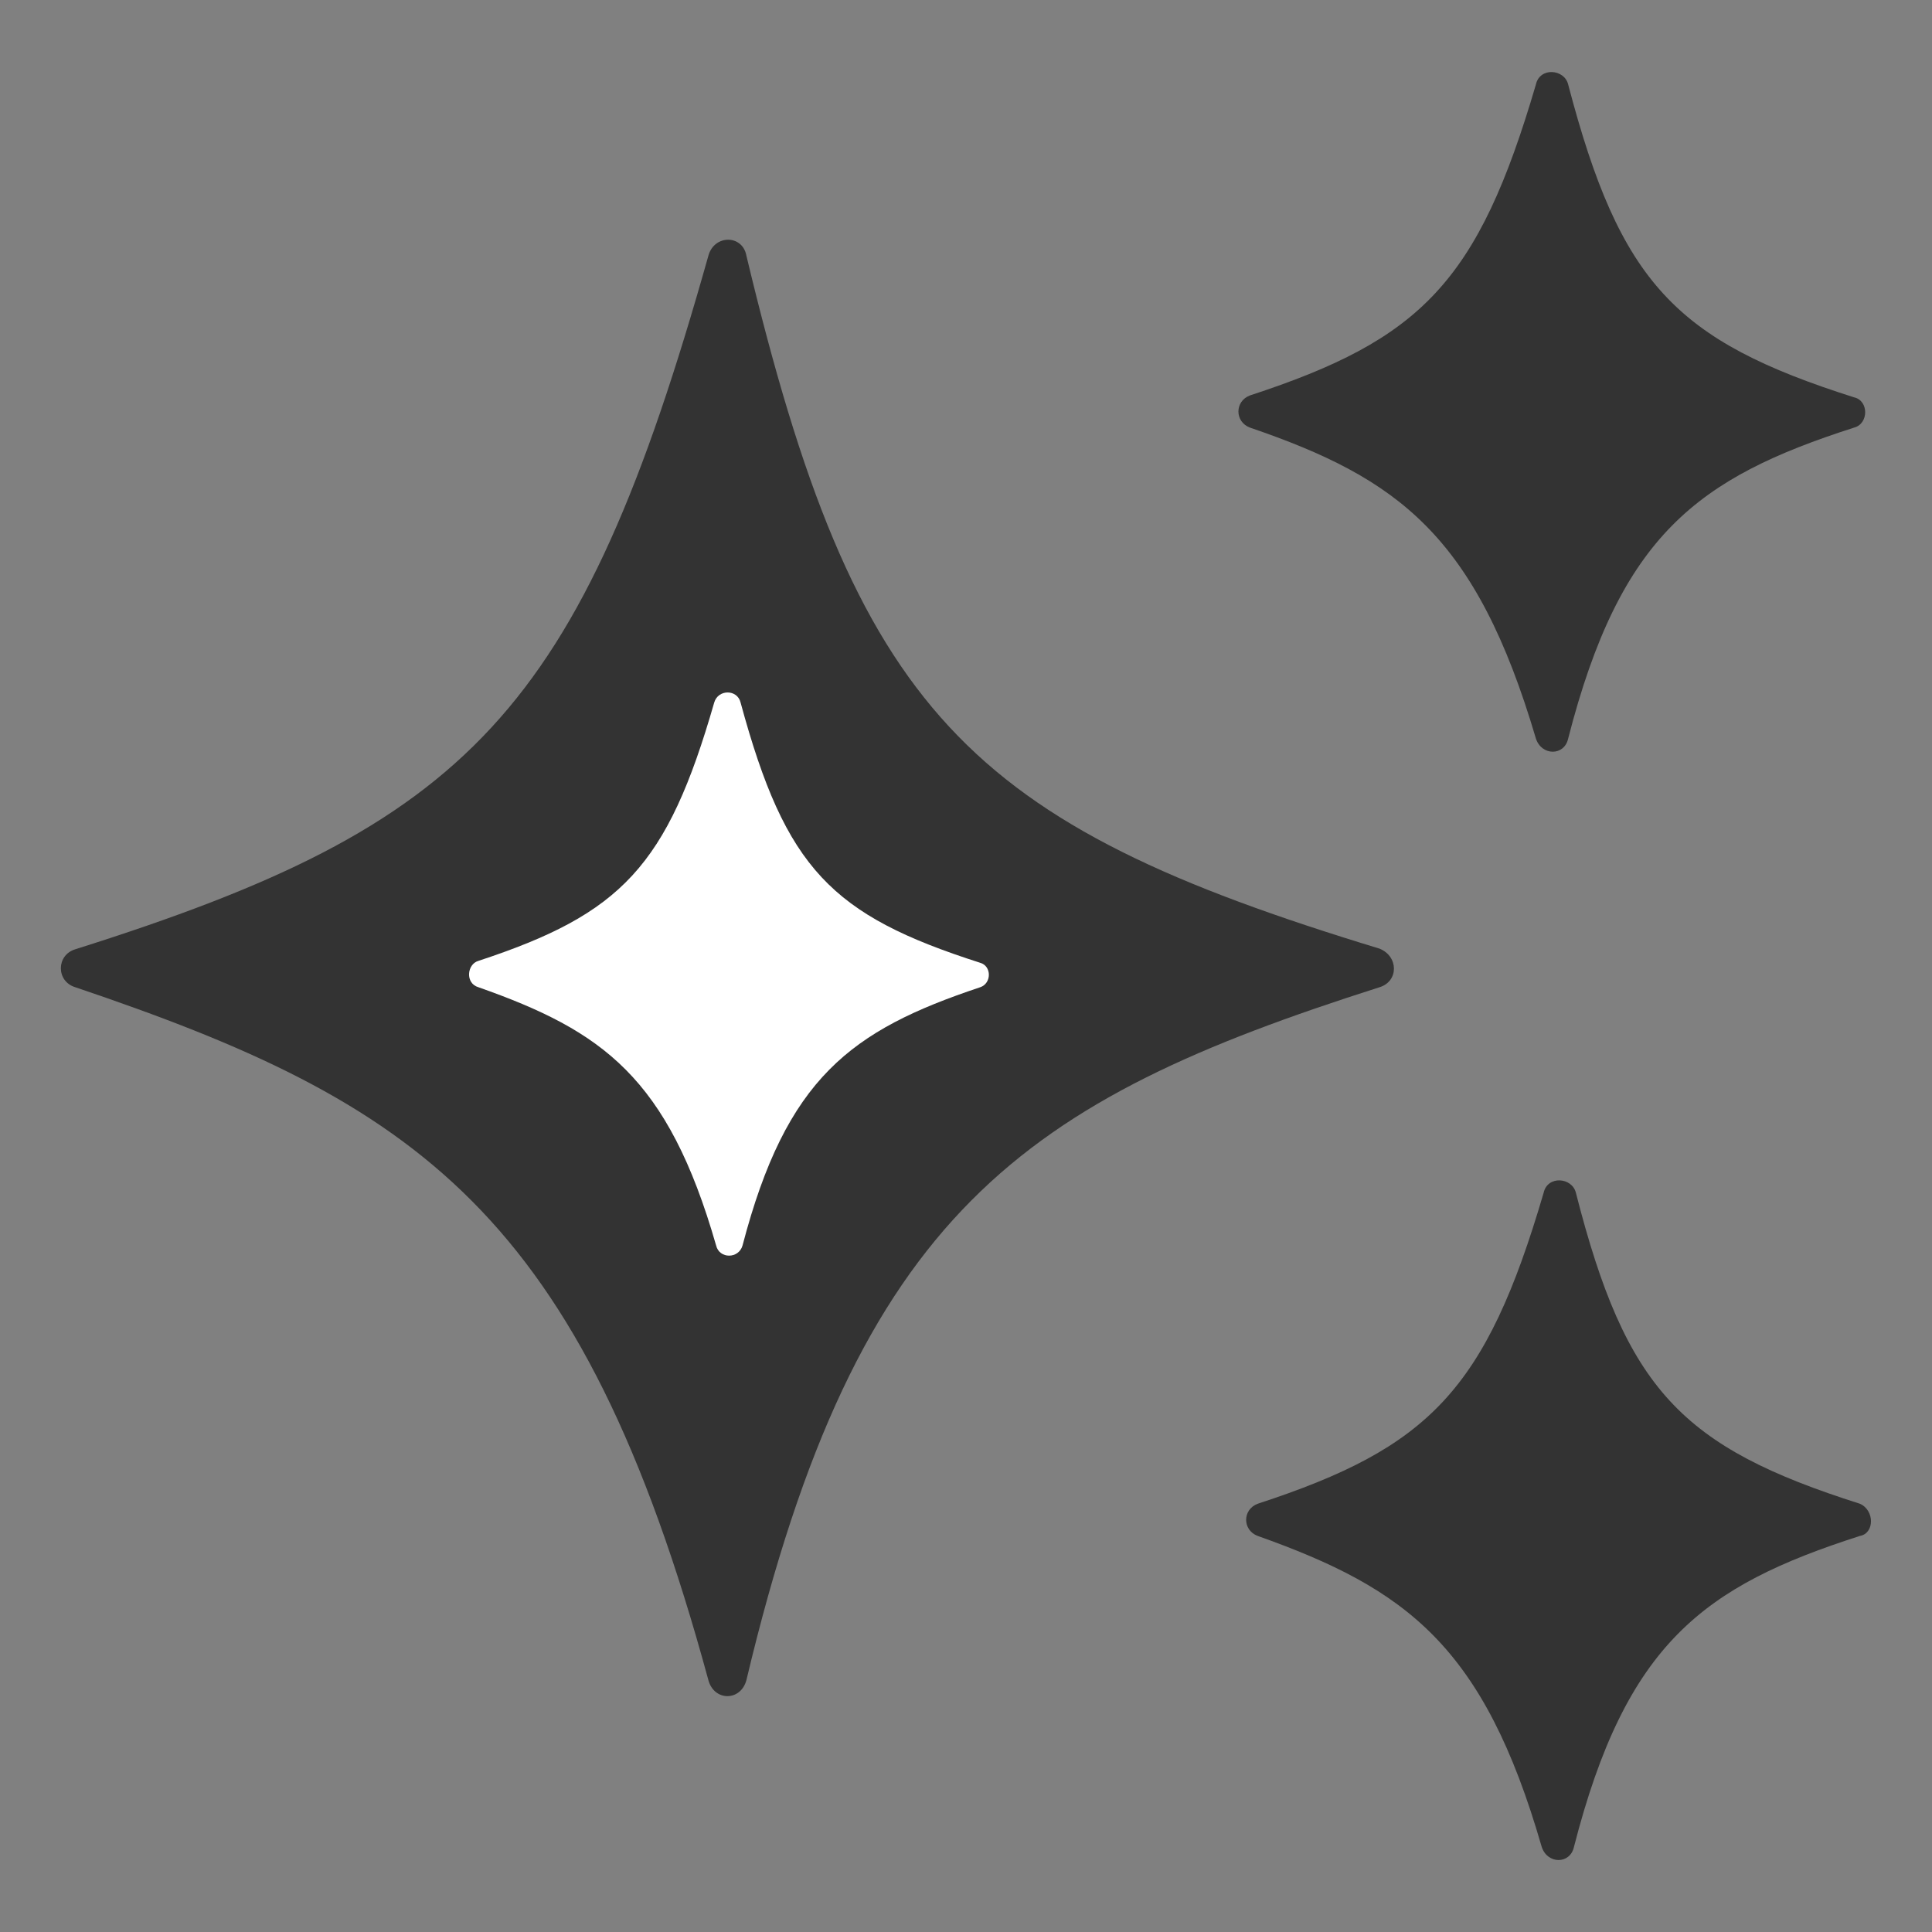
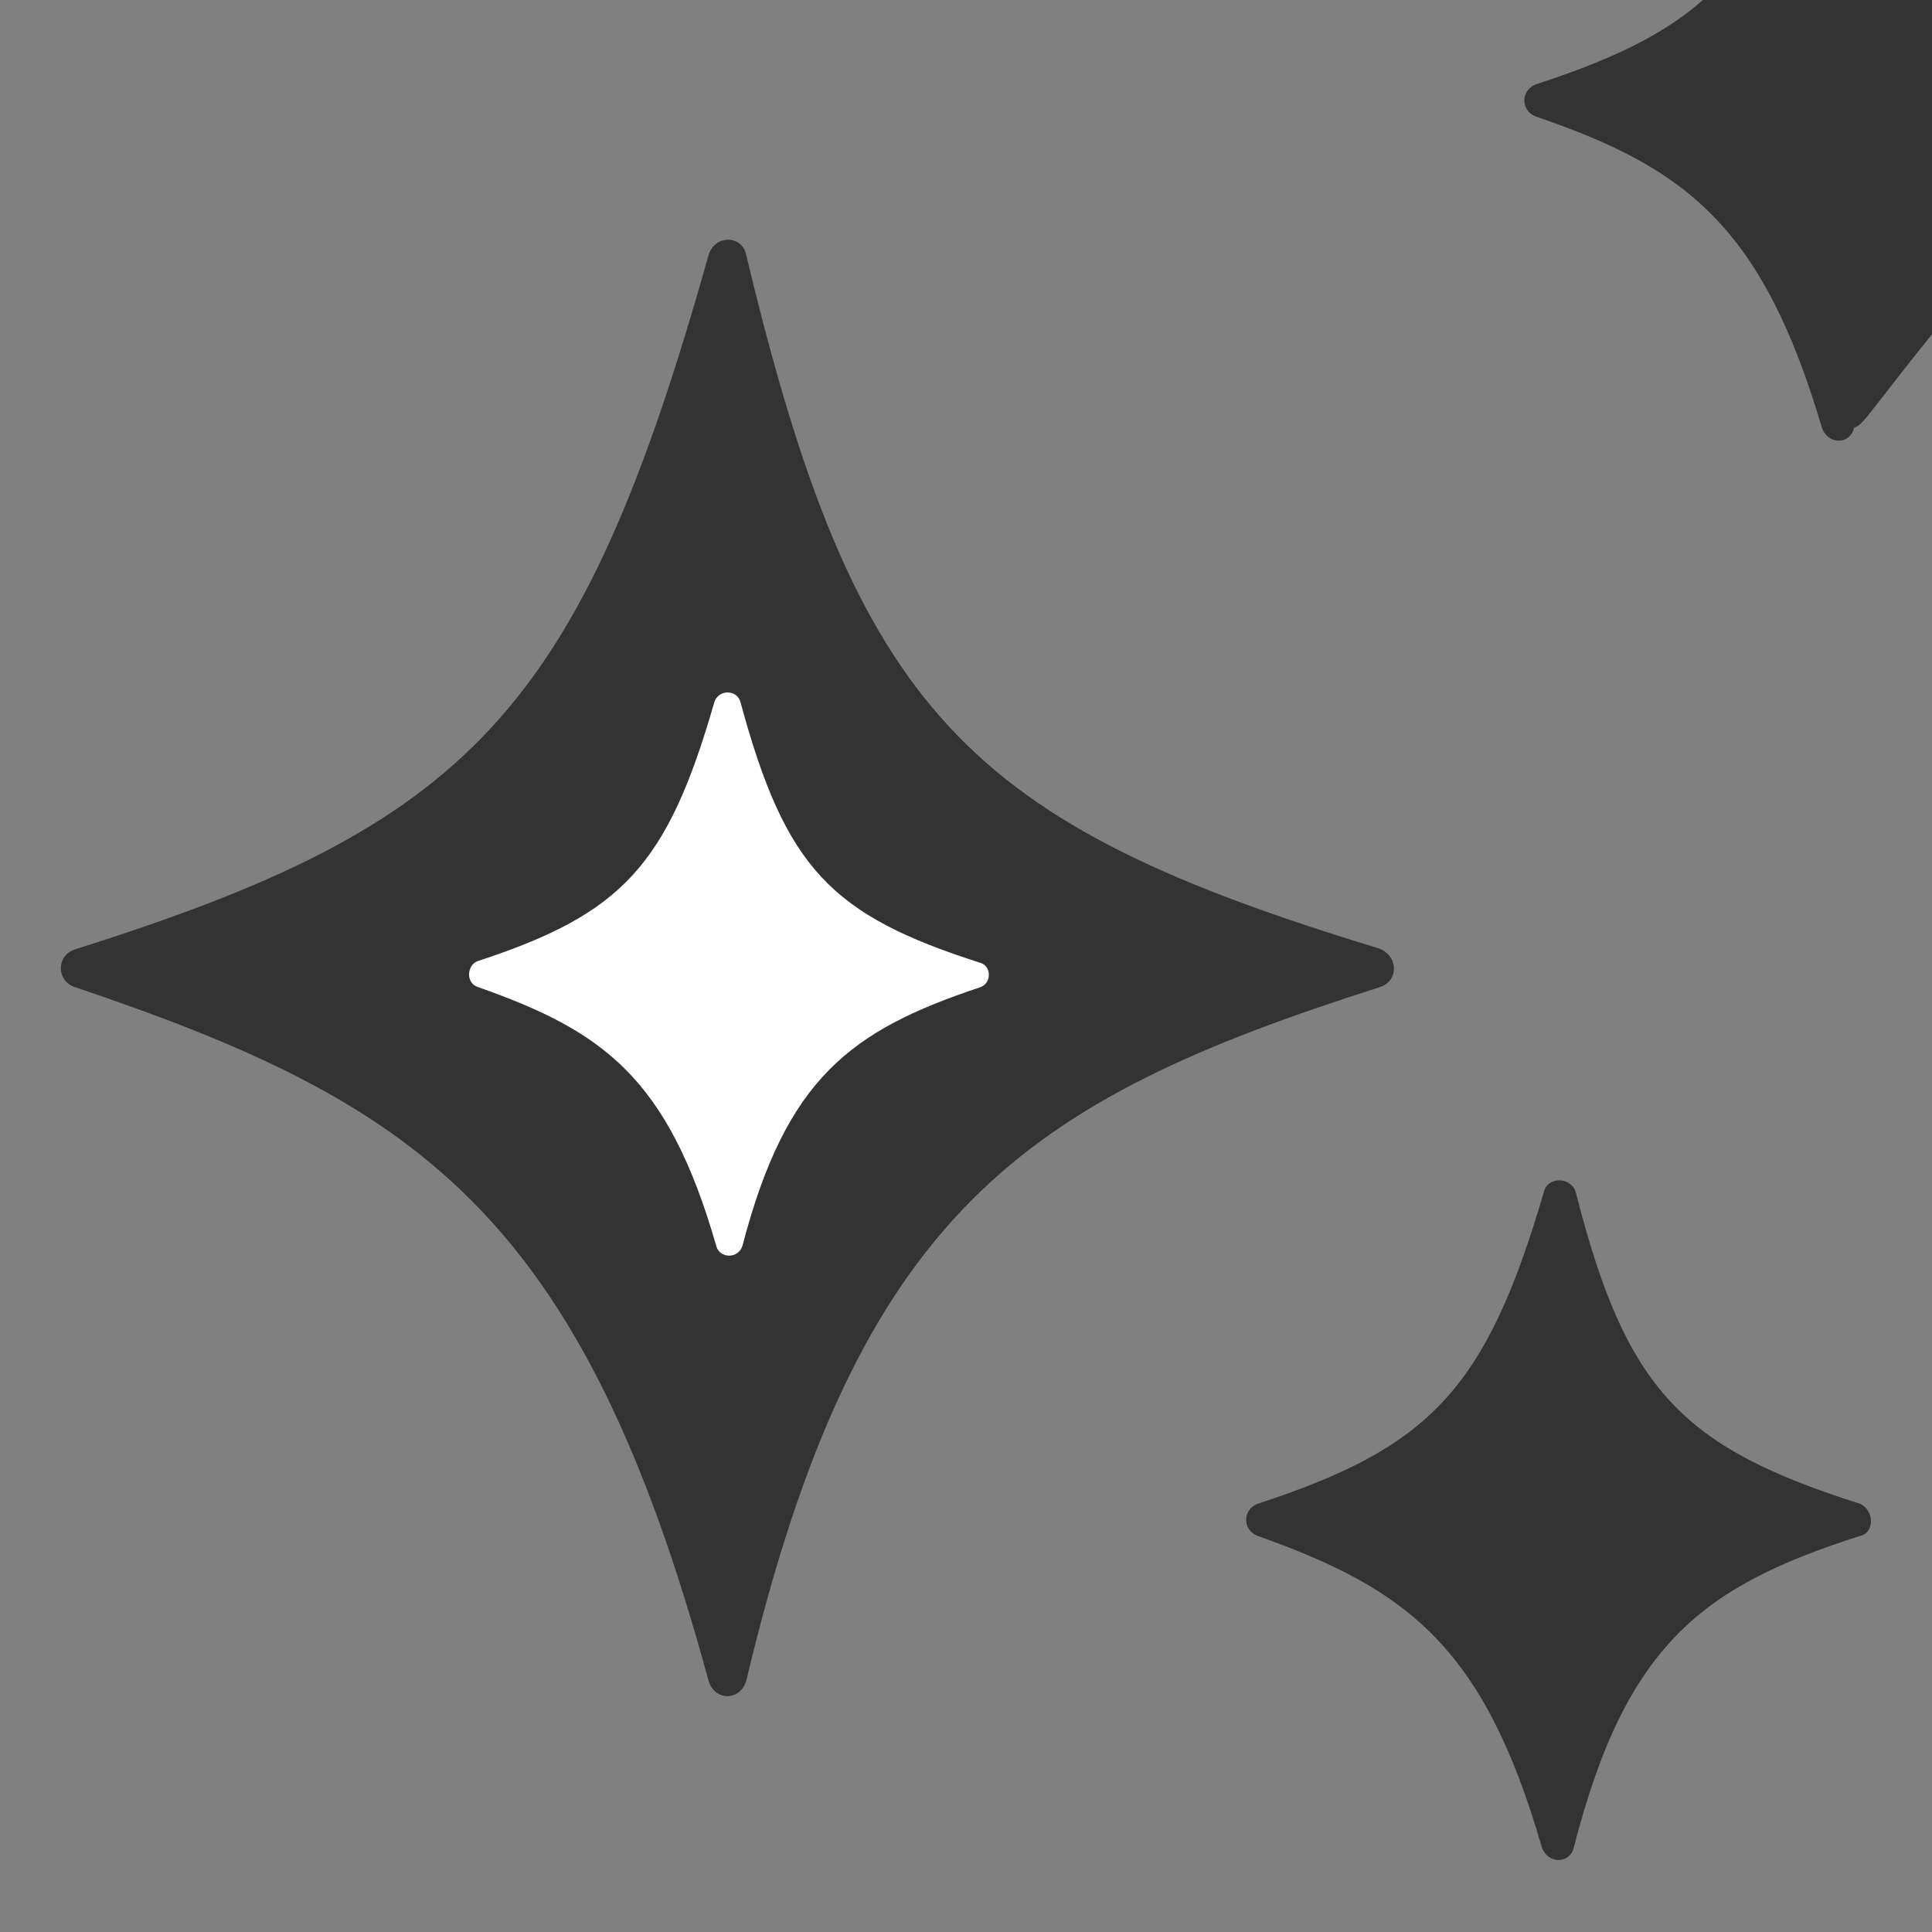
<svg xmlns="http://www.w3.org/2000/svg" version="1.0" x="0px" y="0px" viewBox="0 0 300 300" style="enable-background:new 0 0 300 300;" xml:space="preserve">
  <rect x="0" y="0" width="300" height="300" fill="#808080" stroke="none" />
  <style type="text/css">
	.st0{display:none;}
	.st1{display:inline;}
	.st2{fill:#34A1B5;}
	.st3{fill:#FFFFFF;}
	.st4{fill:#333333;}
</style>
  <g id="Livello_1">
    <g id="Livello_1_00000034078730111744089440000003057113368064622771_" class="st0">
      <g id="Capa_2" class="st1">
        <g id="W_Mark">
          <path class="st2" d="M-390,73.6c17.5,0,34.7,5.2,49.2,15c9.4,6.3,17.4,14.4,23.8,23.8c20.1,29.7,20.1,68.7,0,98.4      c-9.6,14.2-23,25.2-38.7,31.9c-21.9,9.2-46.6,9.2-68.5,0c-21.1-8.9-37.9-25.7-46.9-46.9c-11.6-27.4-8.5-58.8,8.1-83.5      c6.3-9.4,14.4-17.5,23.8-23.8C-424.7,78.8-407.5,73.6-390,73.6 M-390,68c-51.7,0-93.7,41.9-93.7,93.7s41.9,93.7,93.7,93.7      s93.7-41.9,93.7-93.7l0,0C-296.3,109.9-338.3,68-390,68z" />
          <path class="st2" d="M-468,161.6c0,29.9,17.1,57.2,44,70.2l-37.2-102C-465.7,139.9-468,150.7-468,161.6z M-337.3,157.7      c0-9.6-3.5-16.3-6.4-21.5c-4-6.4-7.7-11.9-7.7-18.3c0-7.2,5.4-13.8,13.1-13.8c0.4,0,0.7,0,1,0.1c-31.8-29.1-81.1-27-110.2,4.8      c-2.8,3.1-5.4,6.4-7.7,9.9c1.8,0,3.6,0.1,5,0.1c8.2,0,20.8-1,20.8-1c4.2-0.2,4.7,5.9,0.5,6.4c0,0-4.2,0.5-8.9,0.7l28.4,84.6      l17.1-51.2l-12.2-33.3c-4.2-0.2-8.2-0.7-8.2-0.7c-4.2-0.2-3.7-6.7,0.5-6.4c0,0,12.9,1,20.6,1c8.2,0,20.8-1,20.8-1      c4.2-0.2,4.7,5.9,0.5,6.4c0,0-4.2,0.5-8.9,0.7L-351,209l8-25.6C-339.4,172.3-337.3,164.4-337.3,157.7L-337.3,157.7z       M-388.6,168.5l-23.4,68c15.7,4.6,32.5,4.2,48-1.2c-0.2-0.3-0.4-0.7-0.6-1.1L-388.6,168.5z M-321.5,124.2c0.3,2.7,0.5,5.3,0.5,8      c0,7.9-1.5,16.8-5.9,27.9l-23.8,68.9C-314.1,207.8-301.2,161.3-321.5,124.2L-321.5,124.2z" />
        </g>
      </g>
    </g>
    <g id="Livello_2_00000163786499583782211890000000353182423119799961_">
      <path class="st2" d="M-347.2,163.9c-37.3,11.9-54.7,23.5-66.4,72.7c-0.6,2.2-3.4,2.2-4,0c-13.4-49.2-30.6-60.6-66.4-72.7    c-2-0.6-2-3.4,0-4c41.3-13,52.9-24.7,66.4-72.7c0.6-2.2,3.6-2.2,4,0c11.5,48,23.1,59.5,66.4,72.7    C-345.2,160.7-345.2,163.3-347.2,163.9z" />
-       <path class="st2" d="M-297.4,105.2c-16.4,5.3-24.5,11.3-30,32.6c-0.4,1.8-2.8,1.8-3.4,0c-6.3-21.3-14.4-27.3-30-32.6    c-1.6-0.6-1.6-2.8,0-3.4c18-5.9,23.9-11.9,30-32.6c0.4-1.8,3-1.6,3.4,0c5.5,20.9,11.3,26.9,30,32.8    C-295.9,102.4-295.9,104.8-297.4,105.2z" />
      <path class="st3" d="M-389.1,163.9c-13.6,4.5-20.3,9.5-24.9,27.1c-0.4,1.4-2.4,1.4-2.8,0c-5.1-17.6-11.9-22.5-24.9-27.1    c-1.4-0.4-1.2-2.4,0-2.8c15-4.9,19.8-9.9,24.7-27.1c0.4-1.4,2.4-1.4,2.8,0c4.7,17.4,9.5,22.3,25.1,27.3    C-387.9,161.7-387.9,163.5-389.1,163.9z" />
      <path class="st2" d="M-296.8,221.5c-16.4,5.3-24.5,11.3-30,32.6c-0.4,1.8-2.8,1.8-3.4,0c-6.1-21.1-14.2-27.1-29.8-32.6    c-1.6-0.6-1.6-2.8,0-3.4c18-5.9,23.9-11.9,30-32.6c0.4-1.8,3-1.6,3.4,0c5.3,20.7,11.1,26.7,29.8,32.6    C-295.3,218.8-295.3,221.2-296.8,221.5z" />
    </g>
  </g>
  <g id="Livello_2">
    <g id="Livello_2_00000118393223814868759220000016374469923060020659_">
-       <path class="st2" d="M-936.8,153.3c-55.2,17.6-81,34.8-98.3,107.6c-0.9,3.3-5,3.3-5.9,0c-19.8-72.8-45.3-89.7-98.3-107.6    c-3-0.9-3-5,0-5.9c61.1-19.2,78.3-36.6,98.3-107.6c0.9-3.3,5.3-3.3,5.9,0c17,71.1,34.2,88.1,98.3,107.6    C-933.8,148.5-933.8,152.4-936.8,153.3z" />
      <path class="st2" d="M-863.1,66.4c-24.3,7.8-36.3,16.7-44.4,48.3c-0.6,2.7-4.1,2.7-5,0c-9.3-31.5-21.3-40.4-44.4-48.3    c-2.4-0.9-2.4-4.1,0-5c26.6-8.7,35.4-17.6,44.4-48.3c0.6-2.7,4.4-2.4,5,0c8.1,30.9,16.7,39.8,44.4,48.6    C-860.8,62.2-860.8,65.8-863.1,66.4z" />
      <path class="st3" d="M-998.8,153.3c-20.1,6.7-30.1,14.1-36.9,40.1c-0.6,2.1-3.6,2.1-4.1,0c-7.5-26.1-17.6-33.3-36.9-40.1    c-2.1-0.6-1.8-3.6,0-4.1c22.2-7.3,29.3-14.7,36.6-40.1c0.6-2.1,3.6-2.1,4.1,0c7,25.8,14.1,33,37.2,40.4    C-997,150-997,152.7-998.8,153.3z" />
-       <path class="st2" d="M-862.2,238.5c-24.3,7.8-36.3,16.7-44.4,48.3c-0.6,2.7-4.1,2.7-5,0c-9-31.2-21-40.1-44.1-48.3    c-2.4-0.9-2.4-4.1,0-5c26.6-8.7,35.4-17.6,44.4-48.3c0.6-2.7,4.4-2.4,5,0c7.8,30.6,16.4,39.5,44.1,48.3    C-859.9,234.5-859.9,238.1-862.2,238.5z" />
    </g>
  </g>
  <g id="Livello_3">
    <g id="Livello_2_00000168835771180685720340000015430240332479098553_">
      <path class="st4" d="M214.2,153.3c-55.2,17.6-81,34.8-98.3,107.6c-0.9,3.3-5,3.3-5.9,0c-19.8-72.8-45.3-89.7-98.3-107.6    c-3-0.9-3-5,0-5.9C72.9,128.1,90,110.8,110,39.7c0.9-3.3,5.3-3.3,5.9,0c17,71.1,34.2,88.1,98.3,107.6    C217.2,148.5,217.2,152.4,214.2,153.3z" />
-       <path class="st4" d="M287.9,66.4c-24.3,7.8-36.3,16.7-44.4,48.3c-0.6,2.7-4.1,2.7-5,0c-9.3-31.5-21.3-40.4-44.4-48.3    c-2.4-0.9-2.4-4.1,0-5c26.6-8.7,35.4-17.6,44.4-48.3c0.6-2.7,4.4-2.4,5,0c8.1,30.9,16.7,39.8,44.4,48.6    C290.2,62.2,290.2,65.8,287.9,66.4z" />
+       <path class="st4" d="M287.9,66.4c-0.6,2.7-4.1,2.7-5,0c-9.3-31.5-21.3-40.4-44.4-48.3    c-2.4-0.9-2.4-4.1,0-5c26.6-8.7,35.4-17.6,44.4-48.3c0.6-2.7,4.4-2.4,5,0c8.1,30.9,16.7,39.8,44.4,48.6    C290.2,62.2,290.2,65.8,287.9,66.4z" />
      <path class="st3" d="M152.2,153.3c-20.1,6.7-30.1,14.1-36.9,40.1c-0.6,2.1-3.6,2.1-4.1,0c-7.5-26.1-17.6-33.3-36.9-40.1    c-2.1-0.6-1.8-3.6,0-4.1c22.2-7.3,29.3-14.7,36.6-40.1c0.6-2.1,3.6-2.1,4.1,0c7,25.8,14.1,33,37.2,40.4    C154,150,154,152.7,152.2,153.3z" />
      <path class="st4" d="M288.8,238.5c-24.3,7.8-36.3,16.7-44.4,48.3c-0.6,2.7-4.1,2.7-5,0c-9-31.2-21-40.1-44.1-48.3    c-2.4-0.9-2.4-4.1,0-5c26.6-8.7,35.4-17.6,44.4-48.3c0.6-2.7,4.4-2.4,5,0c7.8,30.6,16.4,39.5,44.1,48.3    C291.1,234.5,291.1,238.1,288.8,238.5z" />
    </g>
  </g>
</svg>